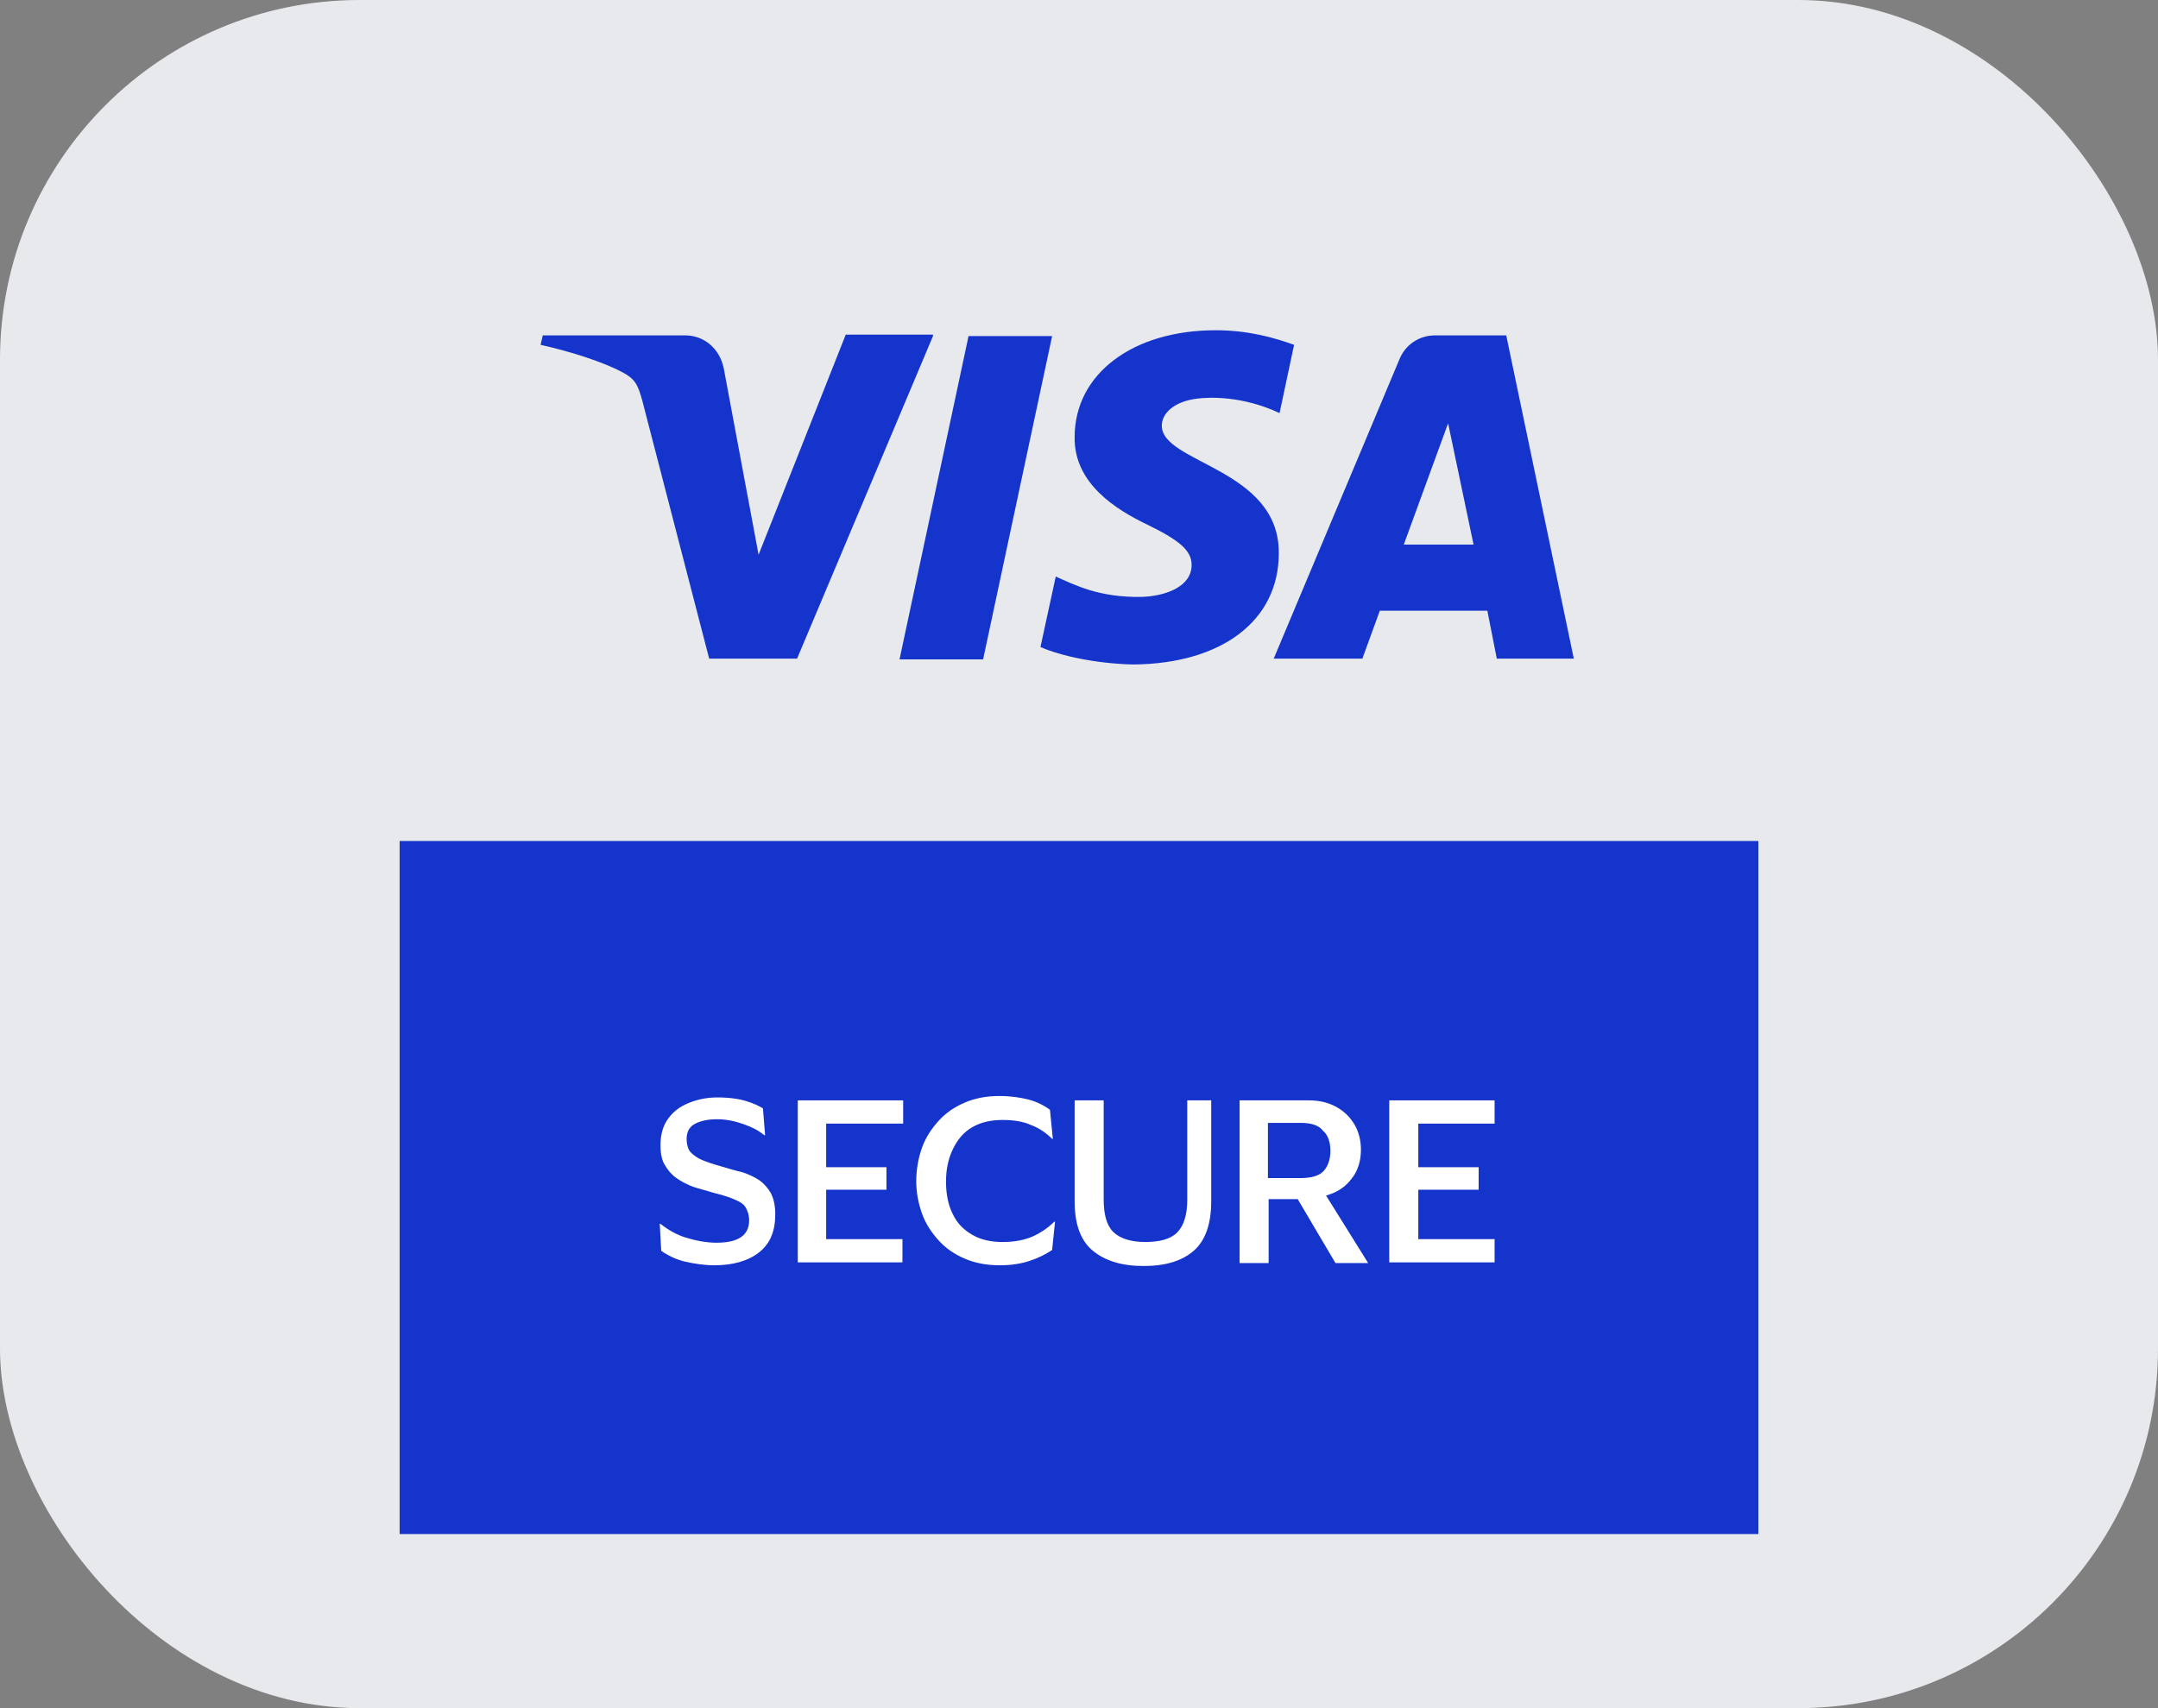
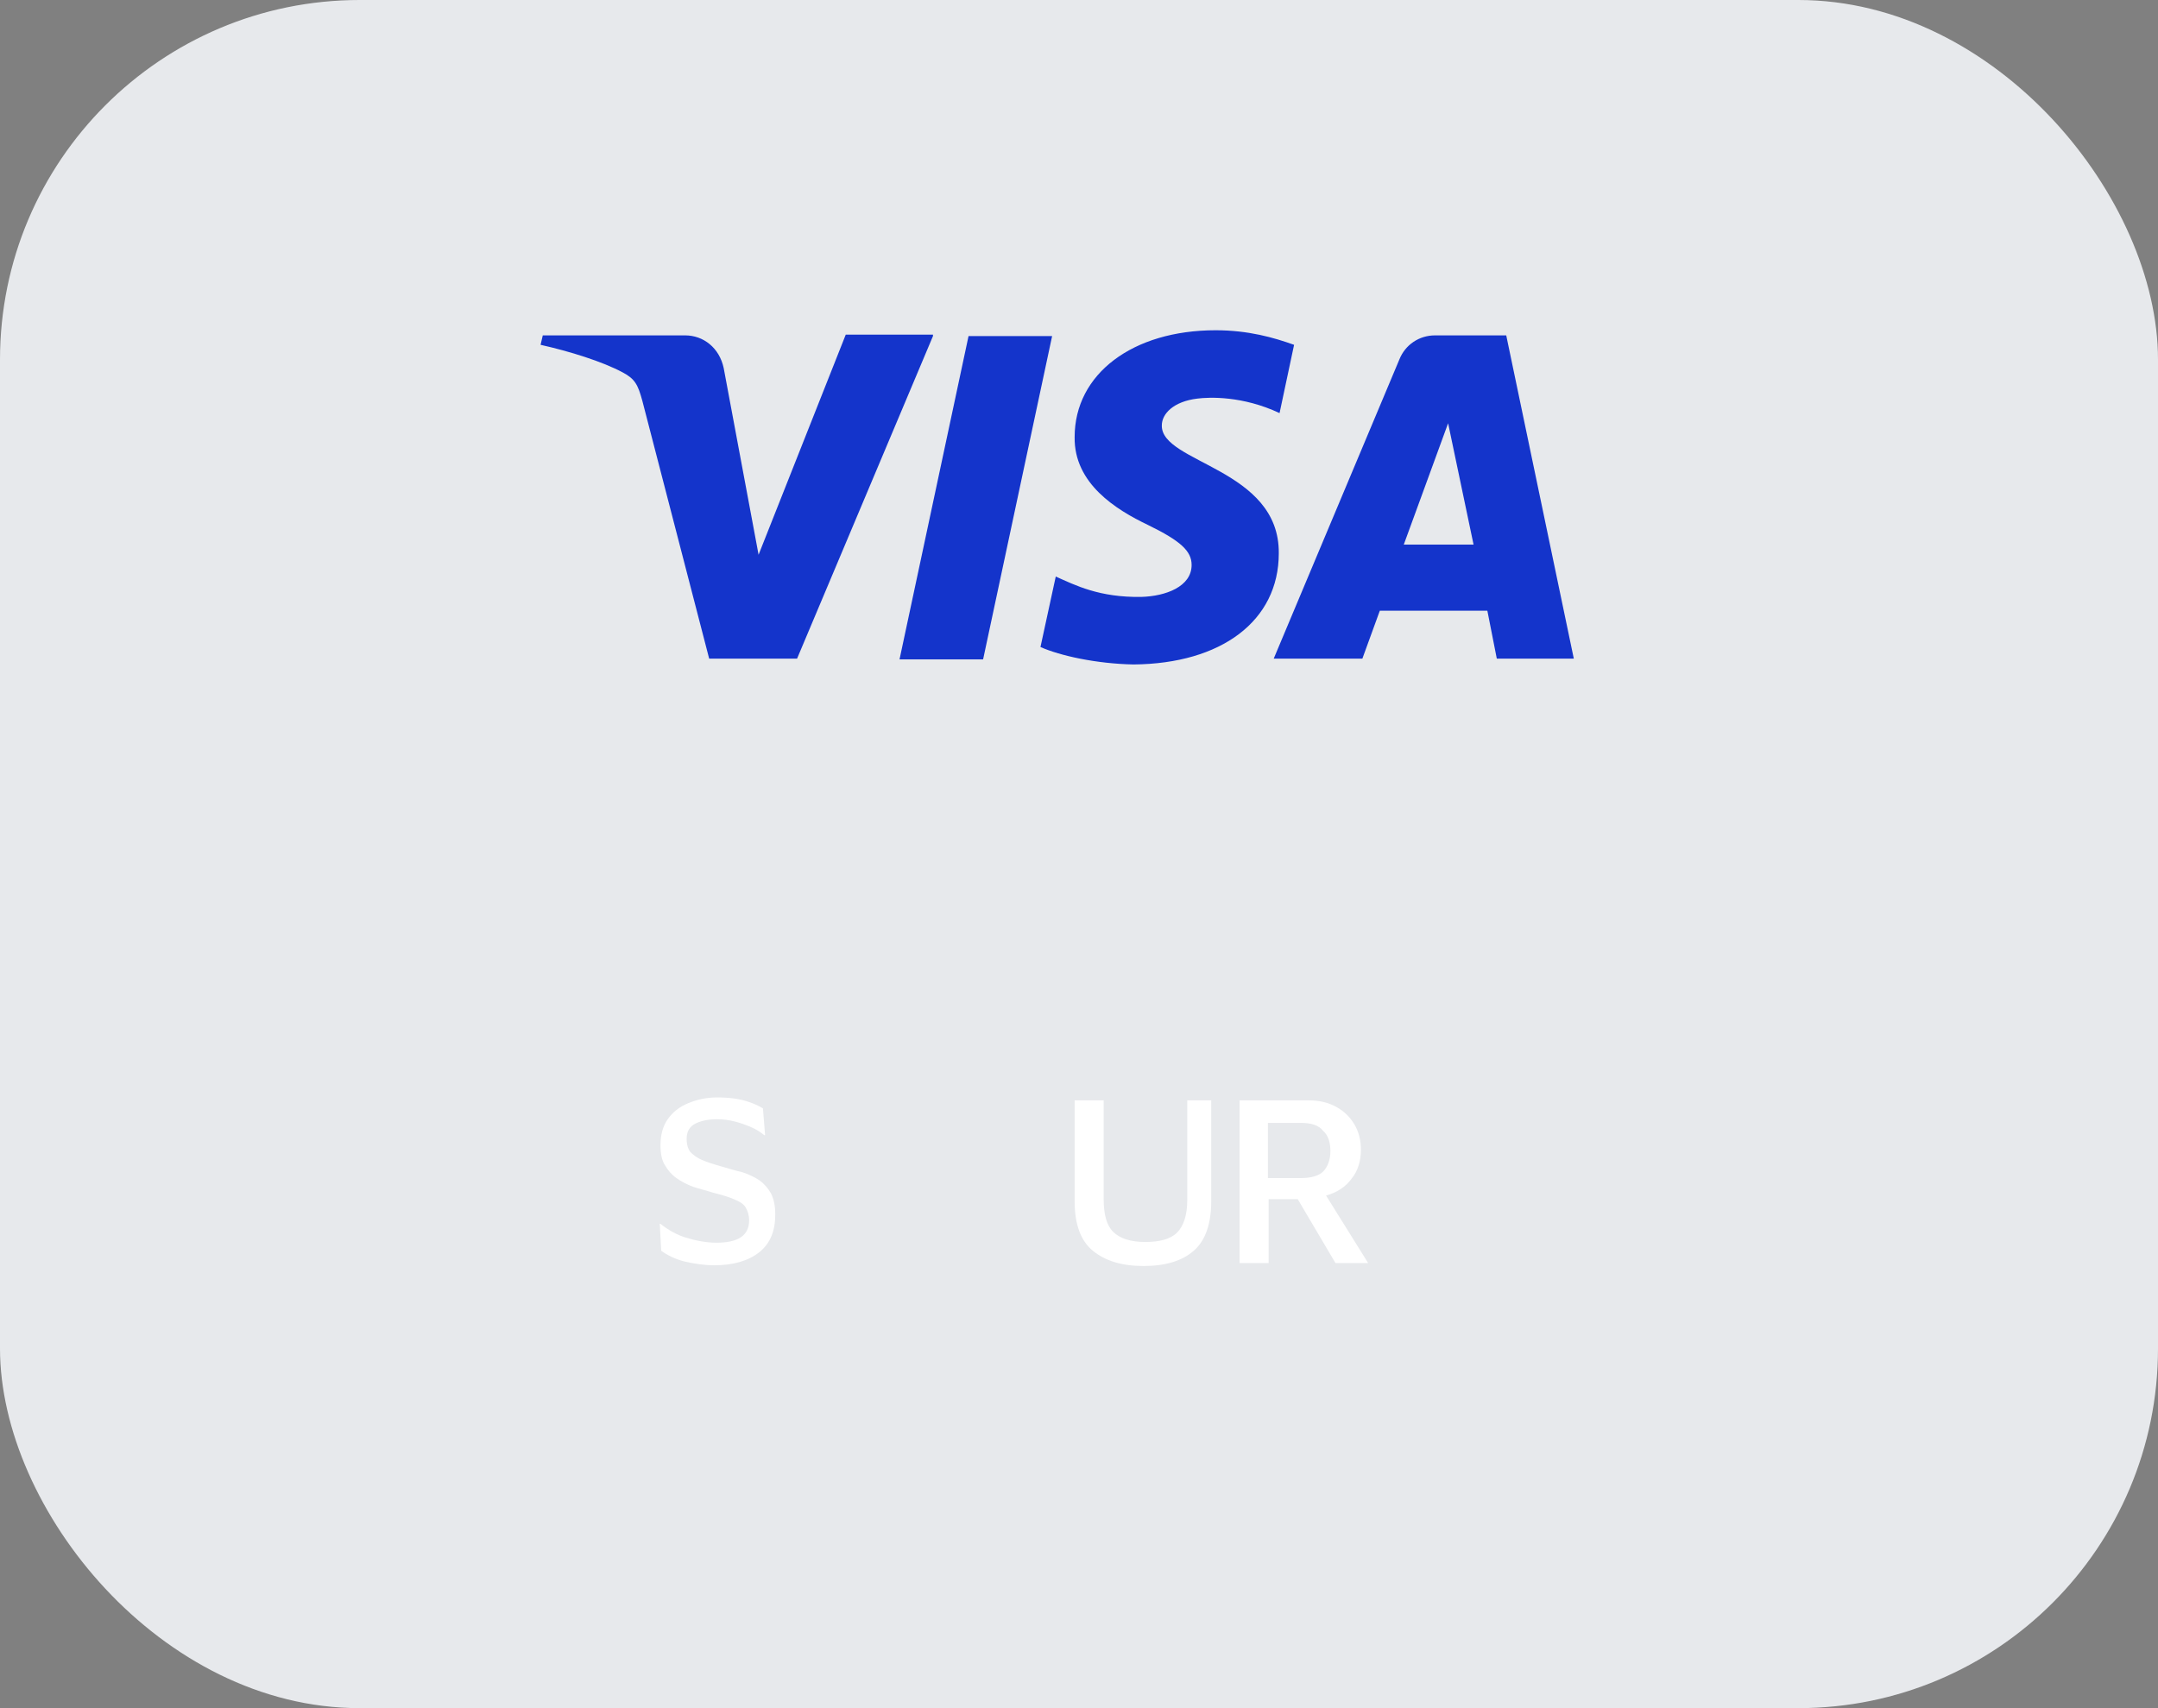
<svg xmlns="http://www.w3.org/2000/svg" width="48" height="38" viewBox="0 0 48 38" fill="none">
  <rect x="0" y="0" width="48" height="38" fill="#808080" stroke="none" />
  <rect width="48" height="38" rx="8" fill="#E7E9EC" />
-   <path d="M39.111 18.709H8.889V34.127H39.111V18.709Z" fill="#1434CB" />
  <path d="M20.752 7.477L17.729 14.652H15.774L14.287 8.915C14.19 8.56 14.125 8.43 13.851 8.285C13.398 8.042 12.671 7.816 12.024 7.671L12.073 7.461H15.24C15.644 7.461 16 7.735 16.097 8.188L16.873 12.341L18.812 7.444H20.752V7.477ZM28.444 12.309C28.461 10.418 25.826 10.305 25.842 9.465C25.842 9.206 26.101 8.931 26.634 8.867C26.893 8.834 27.636 8.802 28.461 9.19L28.784 7.671C28.331 7.509 27.766 7.347 27.038 7.347C25.196 7.347 23.903 8.317 23.903 9.723C23.887 10.758 24.824 11.339 25.535 11.679C26.263 12.034 26.505 12.261 26.505 12.568C26.505 13.053 25.923 13.263 25.39 13.279C24.453 13.295 23.919 13.02 23.483 12.826L23.143 14.394C23.58 14.588 24.388 14.766 25.212 14.782C27.168 14.766 28.444 13.812 28.444 12.309ZM33.293 14.652H35.006L33.503 7.461H31.919C31.564 7.461 31.257 7.671 31.127 7.994L28.331 14.652H30.303L30.691 13.586H33.083L33.293 14.652ZM31.224 12.115L32.21 9.416L32.776 12.115H31.224ZM23.402 7.477L21.867 14.669H20.008L21.543 7.477H23.402Z" fill="#1434CB" />
  <path d="M14.691 25.481C14.691 25.255 14.739 25.061 14.852 24.899C14.966 24.737 15.111 24.624 15.305 24.543C15.499 24.463 15.709 24.414 15.951 24.414C16.226 24.414 16.436 24.446 16.598 24.495C16.76 24.543 16.889 24.608 16.97 24.657L17.018 25.255H17.002C16.921 25.19 16.824 25.125 16.711 25.077C16.598 25.028 16.469 24.98 16.339 24.948C16.21 24.915 16.081 24.899 15.951 24.899C15.758 24.899 15.596 24.931 15.467 24.996C15.337 25.061 15.273 25.174 15.273 25.335C15.273 25.465 15.305 25.562 15.354 25.626C15.418 25.691 15.499 25.756 15.612 25.804C15.725 25.852 15.871 25.901 16.049 25.95C16.21 25.998 16.372 26.046 16.517 26.079C16.663 26.127 16.792 26.192 16.889 26.256C17.002 26.337 17.083 26.434 17.148 26.547C17.212 26.677 17.244 26.822 17.244 27.016C17.244 27.388 17.131 27.663 16.889 27.857C16.646 28.05 16.307 28.148 15.887 28.148C15.677 28.148 15.45 28.115 15.24 28.067C15.03 28.018 14.836 27.921 14.707 27.824L14.675 27.226H14.691C14.852 27.355 15.046 27.469 15.257 27.533C15.467 27.598 15.709 27.646 15.935 27.646C16.42 27.646 16.663 27.485 16.663 27.145C16.663 27.032 16.63 26.935 16.582 26.855C16.533 26.774 16.436 26.725 16.323 26.677C16.21 26.628 16.049 26.58 15.854 26.531C15.709 26.483 15.564 26.451 15.418 26.402C15.289 26.354 15.16 26.289 15.046 26.208C14.933 26.127 14.852 26.03 14.788 25.917C14.723 25.82 14.691 25.659 14.691 25.481Z" fill="white" />
-   <path d="M17.745 28.099V24.479H20.089V24.996H18.376V25.966H19.717V26.467H18.376V27.566H20.073V28.083H17.745V28.099Z" fill="white" />
-   <path d="M21.042 26.289C21.042 26.564 21.091 26.806 21.188 27C21.285 27.21 21.43 27.355 21.624 27.469C21.818 27.582 22.044 27.63 22.303 27.63C22.578 27.63 22.804 27.582 22.982 27.501C23.16 27.42 23.321 27.307 23.451 27.178H23.467L23.402 27.808C23.257 27.905 23.095 27.986 22.901 28.05C22.707 28.115 22.481 28.148 22.238 28.148C21.948 28.148 21.689 28.099 21.463 28.002C21.236 27.905 21.042 27.776 20.881 27.598C20.719 27.42 20.59 27.226 20.509 27C20.428 26.774 20.38 26.531 20.38 26.273C20.38 26.014 20.428 25.756 20.509 25.529C20.59 25.303 20.719 25.109 20.881 24.931C21.042 24.753 21.236 24.624 21.463 24.527C21.689 24.43 21.948 24.382 22.222 24.382C22.481 24.382 22.691 24.414 22.885 24.463C23.063 24.511 23.224 24.592 23.354 24.689L23.418 25.335H23.402C23.273 25.206 23.111 25.093 22.933 25.028C22.756 24.948 22.545 24.915 22.303 24.915C22.044 24.915 21.818 24.964 21.624 25.077C21.43 25.19 21.301 25.352 21.204 25.545C21.091 25.772 21.042 26.014 21.042 26.289Z" fill="white" />
  <path d="M25.471 27.63C25.794 27.63 26.036 27.566 26.182 27.42C26.327 27.275 26.408 27.032 26.408 26.693V24.479H26.941V26.725C26.941 27.226 26.812 27.598 26.553 27.824C26.295 28.05 25.923 28.164 25.438 28.164C24.953 28.164 24.582 28.05 24.307 27.824C24.032 27.598 23.903 27.226 23.903 26.725V24.479H24.549V26.677C24.549 27.016 24.614 27.259 24.76 27.404C24.905 27.549 25.148 27.63 25.471 27.63Z" fill="white" />
  <path d="M27.572 28.099V24.479H29.107C29.349 24.479 29.543 24.527 29.721 24.624C29.899 24.721 30.028 24.851 30.125 25.012C30.222 25.174 30.271 25.368 30.271 25.578C30.271 25.82 30.206 26.047 30.061 26.224C29.931 26.402 29.737 26.531 29.495 26.596L30.432 28.099H29.705L28.865 26.677H28.218V28.099H27.572ZM28.929 24.98H28.202V26.208H28.929C29.156 26.208 29.333 26.16 29.43 26.063C29.527 25.966 29.592 25.804 29.592 25.61C29.592 25.416 29.543 25.255 29.43 25.158C29.333 25.028 29.156 24.98 28.929 24.98Z" fill="white" />
-   <path d="M30.901 28.099V24.479H33.244V24.996H31.547V25.966H32.889V26.467H31.547V27.566H33.244V28.083H30.901V28.099Z" fill="white" />
</svg>